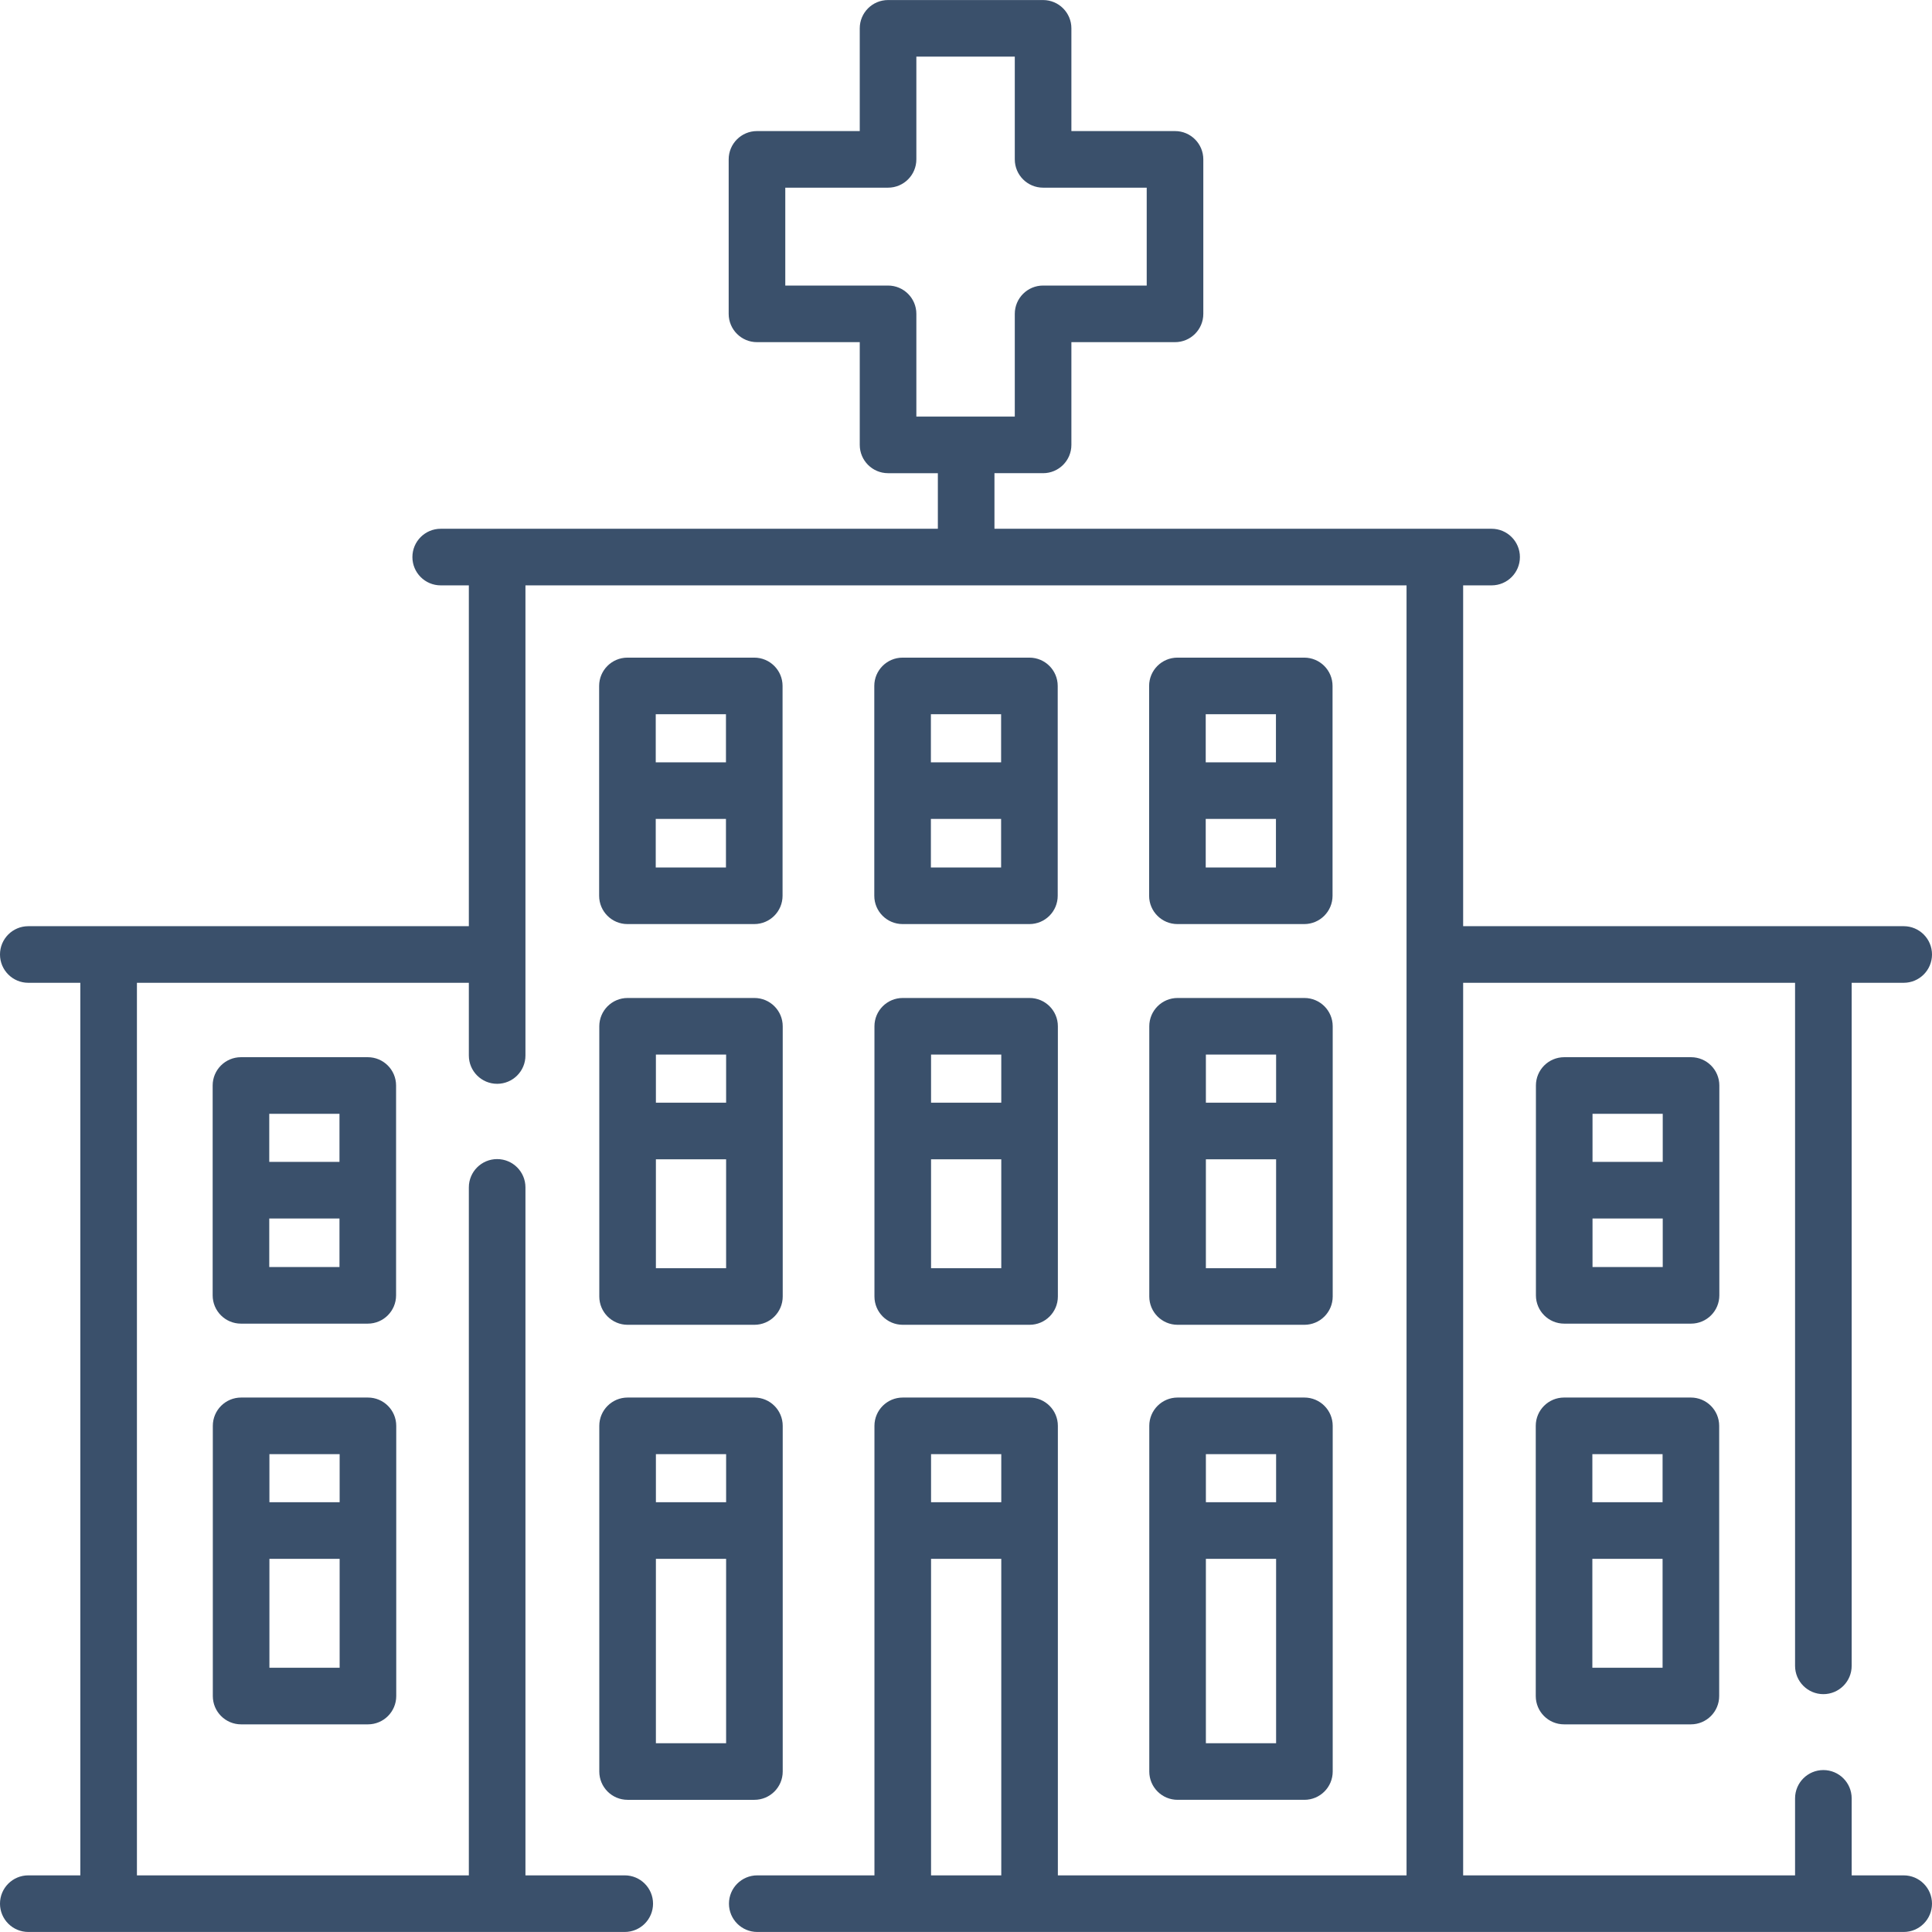
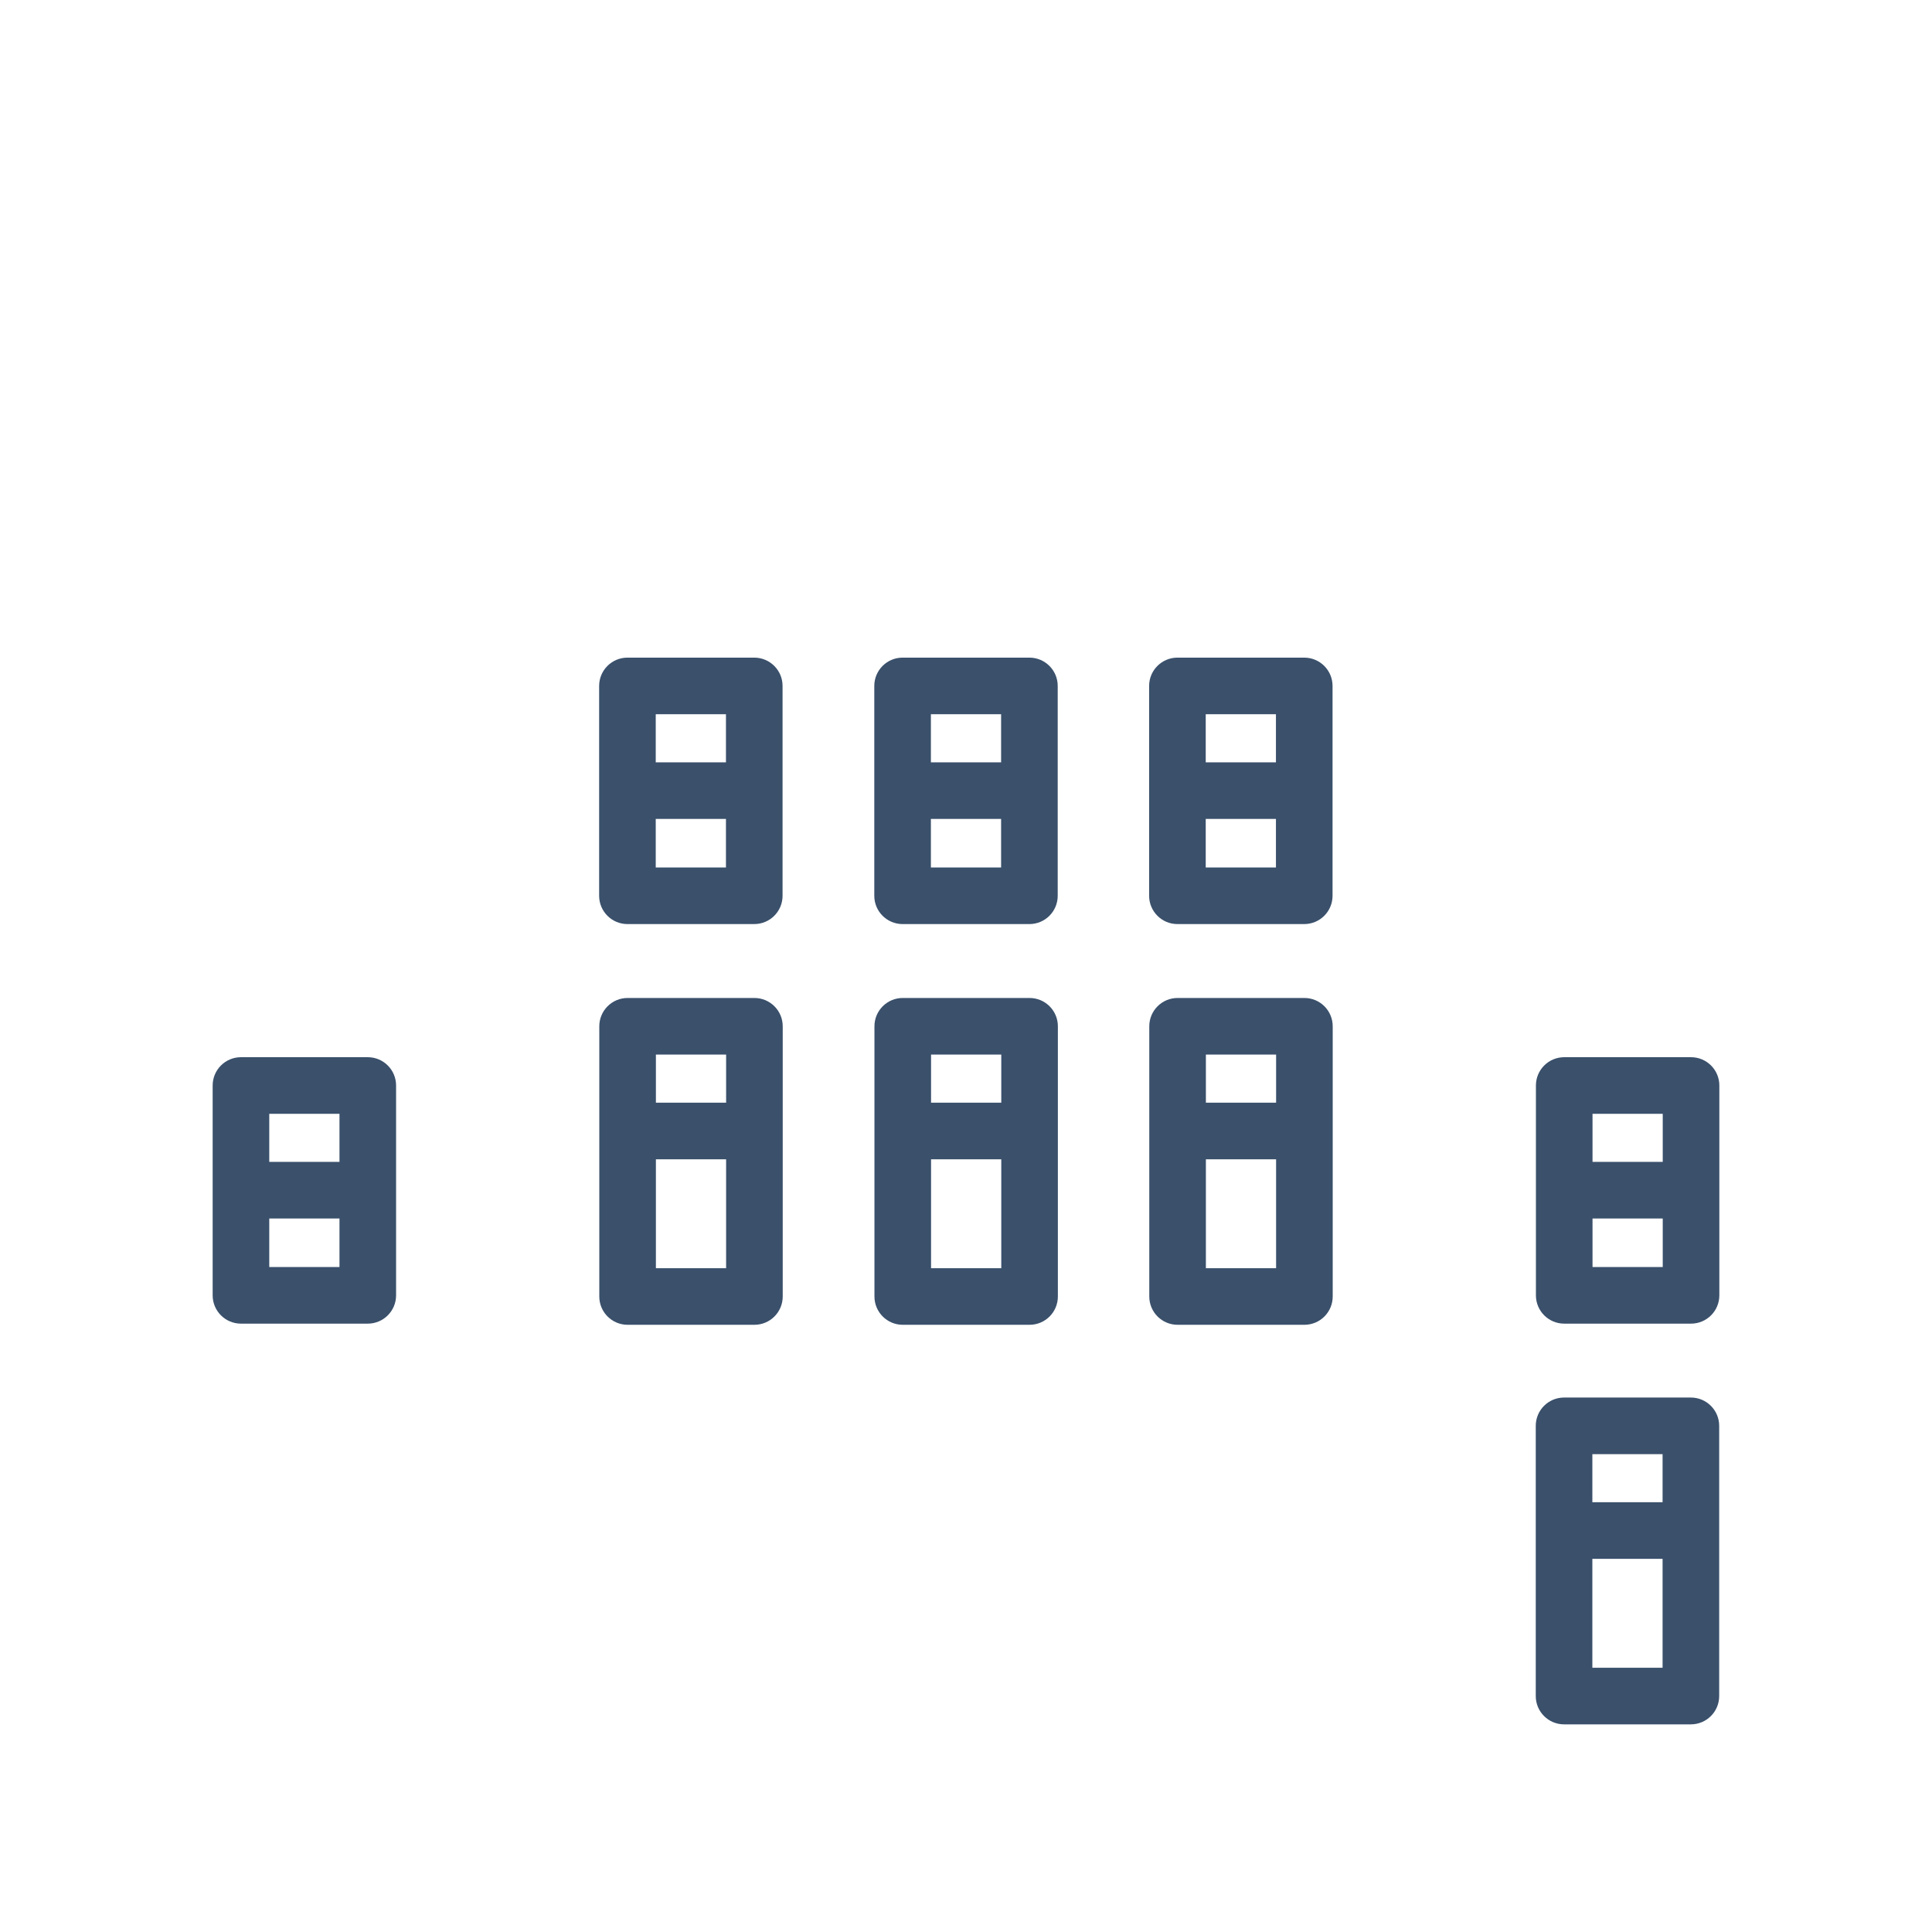
<svg xmlns="http://www.w3.org/2000/svg" version="1.1" width="512" height="512" x="0" y="0" viewBox="0 0 512 512" style="enable-background:new 0 0 512 512" xml:space="preserve" class="">
  <g>
    <g>
-       <path d="m504.5 496.99h-13.789v-20.406c0-4.142-3.358-7.5-7.5-7.5s-7.5 3.358-7.5 7.5v20.406h-87.961v-236.541h87.961v181.017c0 4.142 3.358 7.5 7.5 7.5s7.5-3.358 7.5-7.5v-181.017h13.789c4.142 0 7.5-3.358 7.5-7.5s-3.358-7.5-7.5-7.5h-116.75v-90.322h7.542c4.142 0 7.5-3.358 7.5-7.5s-3.358-7.5-7.5-7.5h-131.75v-14.73h12.888c4.142 0 7.5-3.358 7.5-7.5v-27.223h27.461c4.142 0 7.5-3.358 7.5-7.5v-40.94c0-4.142-3.358-7.5-7.5-7.5h-27.461v-27.224c0-4.142-3.358-7.5-7.5-7.5h-41.086c-4.142 0-7.5 3.358-7.5 7.5v27.224h-27.236c-4.142 0-7.5 3.358-7.5 7.5v40.94c0 4.142 3.358 7.5 7.5 7.5h27.236v27.224c0 4.142 3.358 7.5 7.5 7.5h13.198v14.73h-131.75c-4.142 0-7.5 3.358-7.5 7.5s3.358 7.5 7.5 7.5h7.458v90.322h-116.75c-4.142 0-7.5 3.358-7.5 7.5s3.358 7.5 7.5 7.5h13.789v236.54h-13.789c-4.142 0-7.5 3.358-7.5 7.5s3.358 7.5 7.5 7.5h158.064c4.142 0 7.5-3.358 7.5-7.5s-3.358-7.5-7.5-7.5h-26.314v-182.32c0-4.142-3.358-7.5-7.5-7.5s-7.5 3.358-7.5 7.5v182.32h-87.961v-236.541h87.961v19.272c0 4.142 3.358 7.5 7.5 7.5s7.5-3.358 7.5-7.5v-124.594h233.5v341.863h-92.403v-119.127c0-4.142-3.358-7.5-7.5-7.5h-33.609c-4.142 0-7.5 3.358-7.5 7.5v119.127h-31.054c-4.142 0-7.5 3.358-7.5 7.5s3.358 7.5 7.5 7.5h303.816c4.142 0 7.5-3.358 7.5-7.5s-3.358-7.5-7.5-7.5zm-269.156-421.316h-27.236v-25.94h27.236c4.142 0 7.5-3.358 7.5-7.5v-27.224h26.086v27.224c0 4.142 3.358 7.5 7.5 7.5h27.461v25.94h-27.461c-4.142 0-7.5 3.358-7.5 7.5v27.224h-26.086v-27.224c0-4.142-3.358-7.5-7.5-7.5zm30.003 309.689v12.747h-18.609v-12.747zm-18.609 111.627v-83.88h18.609v83.88z" fill="#3a506b" data-original="#000000" style="" />
      <path d="m199.887 174.28h-33.609c-4.142 0-7.5 3.358-7.5 7.5v55.609c0 4.142 3.358 7.5 7.5 7.5h33.609c4.142 0 7.5-3.358 7.5-7.5v-55.609c0-4.142-3.358-7.5-7.5-7.5zm-7.5 15v12.747h-18.609v-12.747zm-18.61 40.61v-12.863h18.609v12.863z" fill="#3a506b" data-original="#000000" style="" />
      <path d="m272.805 174.28h-33.609c-4.142 0-7.5 3.358-7.5 7.5v55.609c0 4.142 3.358 7.5 7.5 7.5h33.609c4.142 0 7.5-3.358 7.5-7.5v-55.609c0-4.142-3.358-7.5-7.5-7.5zm-7.5 15v12.747h-18.609v-12.747zm-18.61 40.61v-12.863h18.609v12.863z" fill="#3a506b" data-original="#000000" style="" />
      <path d="m345.638 174.28h-33.609c-4.142 0-7.5 3.358-7.5 7.5v55.609c0 4.142 3.358 7.5 7.5 7.5h33.609c4.142 0 7.5-3.358 7.5-7.5v-55.609c0-4.142-3.358-7.5-7.5-7.5zm-7.5 15v12.747h-18.609v-12.747zm-18.609 40.61v-12.863h18.609v12.863z" fill="#3a506b" data-original="#000000" style="" />
      <path d="m199.929 264.475h-33.609c-4.142 0-7.5 3.358-7.5 7.5v71.609c0 4.142 3.358 7.5 7.5 7.5h33.609c4.142 0 7.5-3.358 7.5-7.5v-71.609c0-4.142-3.358-7.5-7.5-7.5zm-7.5 15v12.747h-18.609v-12.747zm-18.61 56.609v-28.863h18.609v28.863z" fill="#3a506b" data-original="#000000" style="" />
      <path d="m63.857 350.778h33.609c4.142 0 7.5-3.358 7.5-7.5v-55.609c0-4.142-3.358-7.5-7.5-7.5h-33.609c-4.142 0-7.5 3.358-7.5 7.5v55.609c0 4.142 3.358 7.5 7.5 7.5zm7.5-15v-12.863h18.609v12.863zm18.609-40.609v12.747h-18.609v-12.747z" fill="#3a506b" data-original="#000000" style="" />
-       <path d="m63.899 456.973h33.609c4.142 0 7.5-3.358 7.5-7.5v-71.609c0-4.142-3.358-7.5-7.5-7.5h-33.609c-4.142 0-7.5 3.358-7.5 7.5v71.609c0 4.142 3.358 7.5 7.5 7.5zm7.5-15v-28.863h18.609v28.863zm18.61-56.61v12.747h-18.61v-12.747z" fill="#3a506b" data-original="#000000" style="" />
      <path d="m272.847 264.475h-33.609c-4.142 0-7.5 3.358-7.5 7.5v71.609c0 4.142 3.358 7.5 7.5 7.5h33.609c4.142 0 7.5-3.358 7.5-7.5v-71.609c0-4.142-3.358-7.5-7.5-7.5zm-7.5 15v12.747h-18.609v-12.747zm-18.609 56.609v-28.863h18.609v28.863z" fill="#3a506b" data-original="#000000" style="" />
      <path d="m353.181 271.975c0-4.142-3.358-7.5-7.5-7.5h-33.609c-4.142 0-7.5 3.358-7.5 7.5v71.609c0 4.142 3.358 7.5 7.5 7.5h33.609c4.142 0 7.5-3.358 7.5-7.5zm-15 7.5v12.747h-18.609v-12.747zm-18.61 56.609v-28.863h18.609v28.863z" fill="#3a506b" data-original="#000000" style="" />
-       <path d="m166.319 476.973h33.609c4.142 0 7.5-3.358 7.5-7.5v-91.609c0-4.142-3.358-7.5-7.5-7.5h-33.609c-4.142 0-7.5 3.358-7.5 7.5v91.609c0 4.142 3.358 7.5 7.5 7.5zm7.5-15v-48.863h18.609v48.863zm18.61-76.61v12.747h-18.609v-12.747z" fill="#3a506b" data-original="#000000" style="" />
-       <path d="m345.681 370.363h-33.609c-4.142 0-7.5 3.358-7.5 7.5v91.609c0 4.142 3.358 7.5 7.5 7.5h33.609c4.142 0 7.5-3.358 7.5-7.5v-91.609c0-4.142-3.358-7.5-7.5-7.5zm-7.5 15v12.747h-18.609v-12.747zm-18.61 76.61v-48.863h18.609v48.863z" fill="#3a506b" data-original="#000000" style="" />
      <path d="m455.643 287.669c0-4.142-3.358-7.5-7.5-7.5h-33.609c-4.142 0-7.5 3.358-7.5 7.5v55.609c0 4.142 3.358 7.5 7.5 7.5h33.609c4.142 0 7.5-3.358 7.5-7.5zm-15 7.5v12.747h-18.609v-12.747zm-18.609 40.609v-12.863h18.609v12.863z" fill="#3a506b" data-original="#000000" style="" />
      <path d="m448.101 370.363h-33.609c-4.142 0-7.5 3.358-7.5 7.5v71.609c0 4.142 3.358 7.5 7.5 7.5h33.609c4.142 0 7.5-3.358 7.5-7.5v-71.609c0-4.142-3.358-7.5-7.5-7.5zm-7.5 15v12.747h-18.609v-12.747zm-18.61 56.61v-28.863h18.609v28.863z" fill="#3a506b" data-original="#000000" style="" />
    </g>
  </g>
</svg>